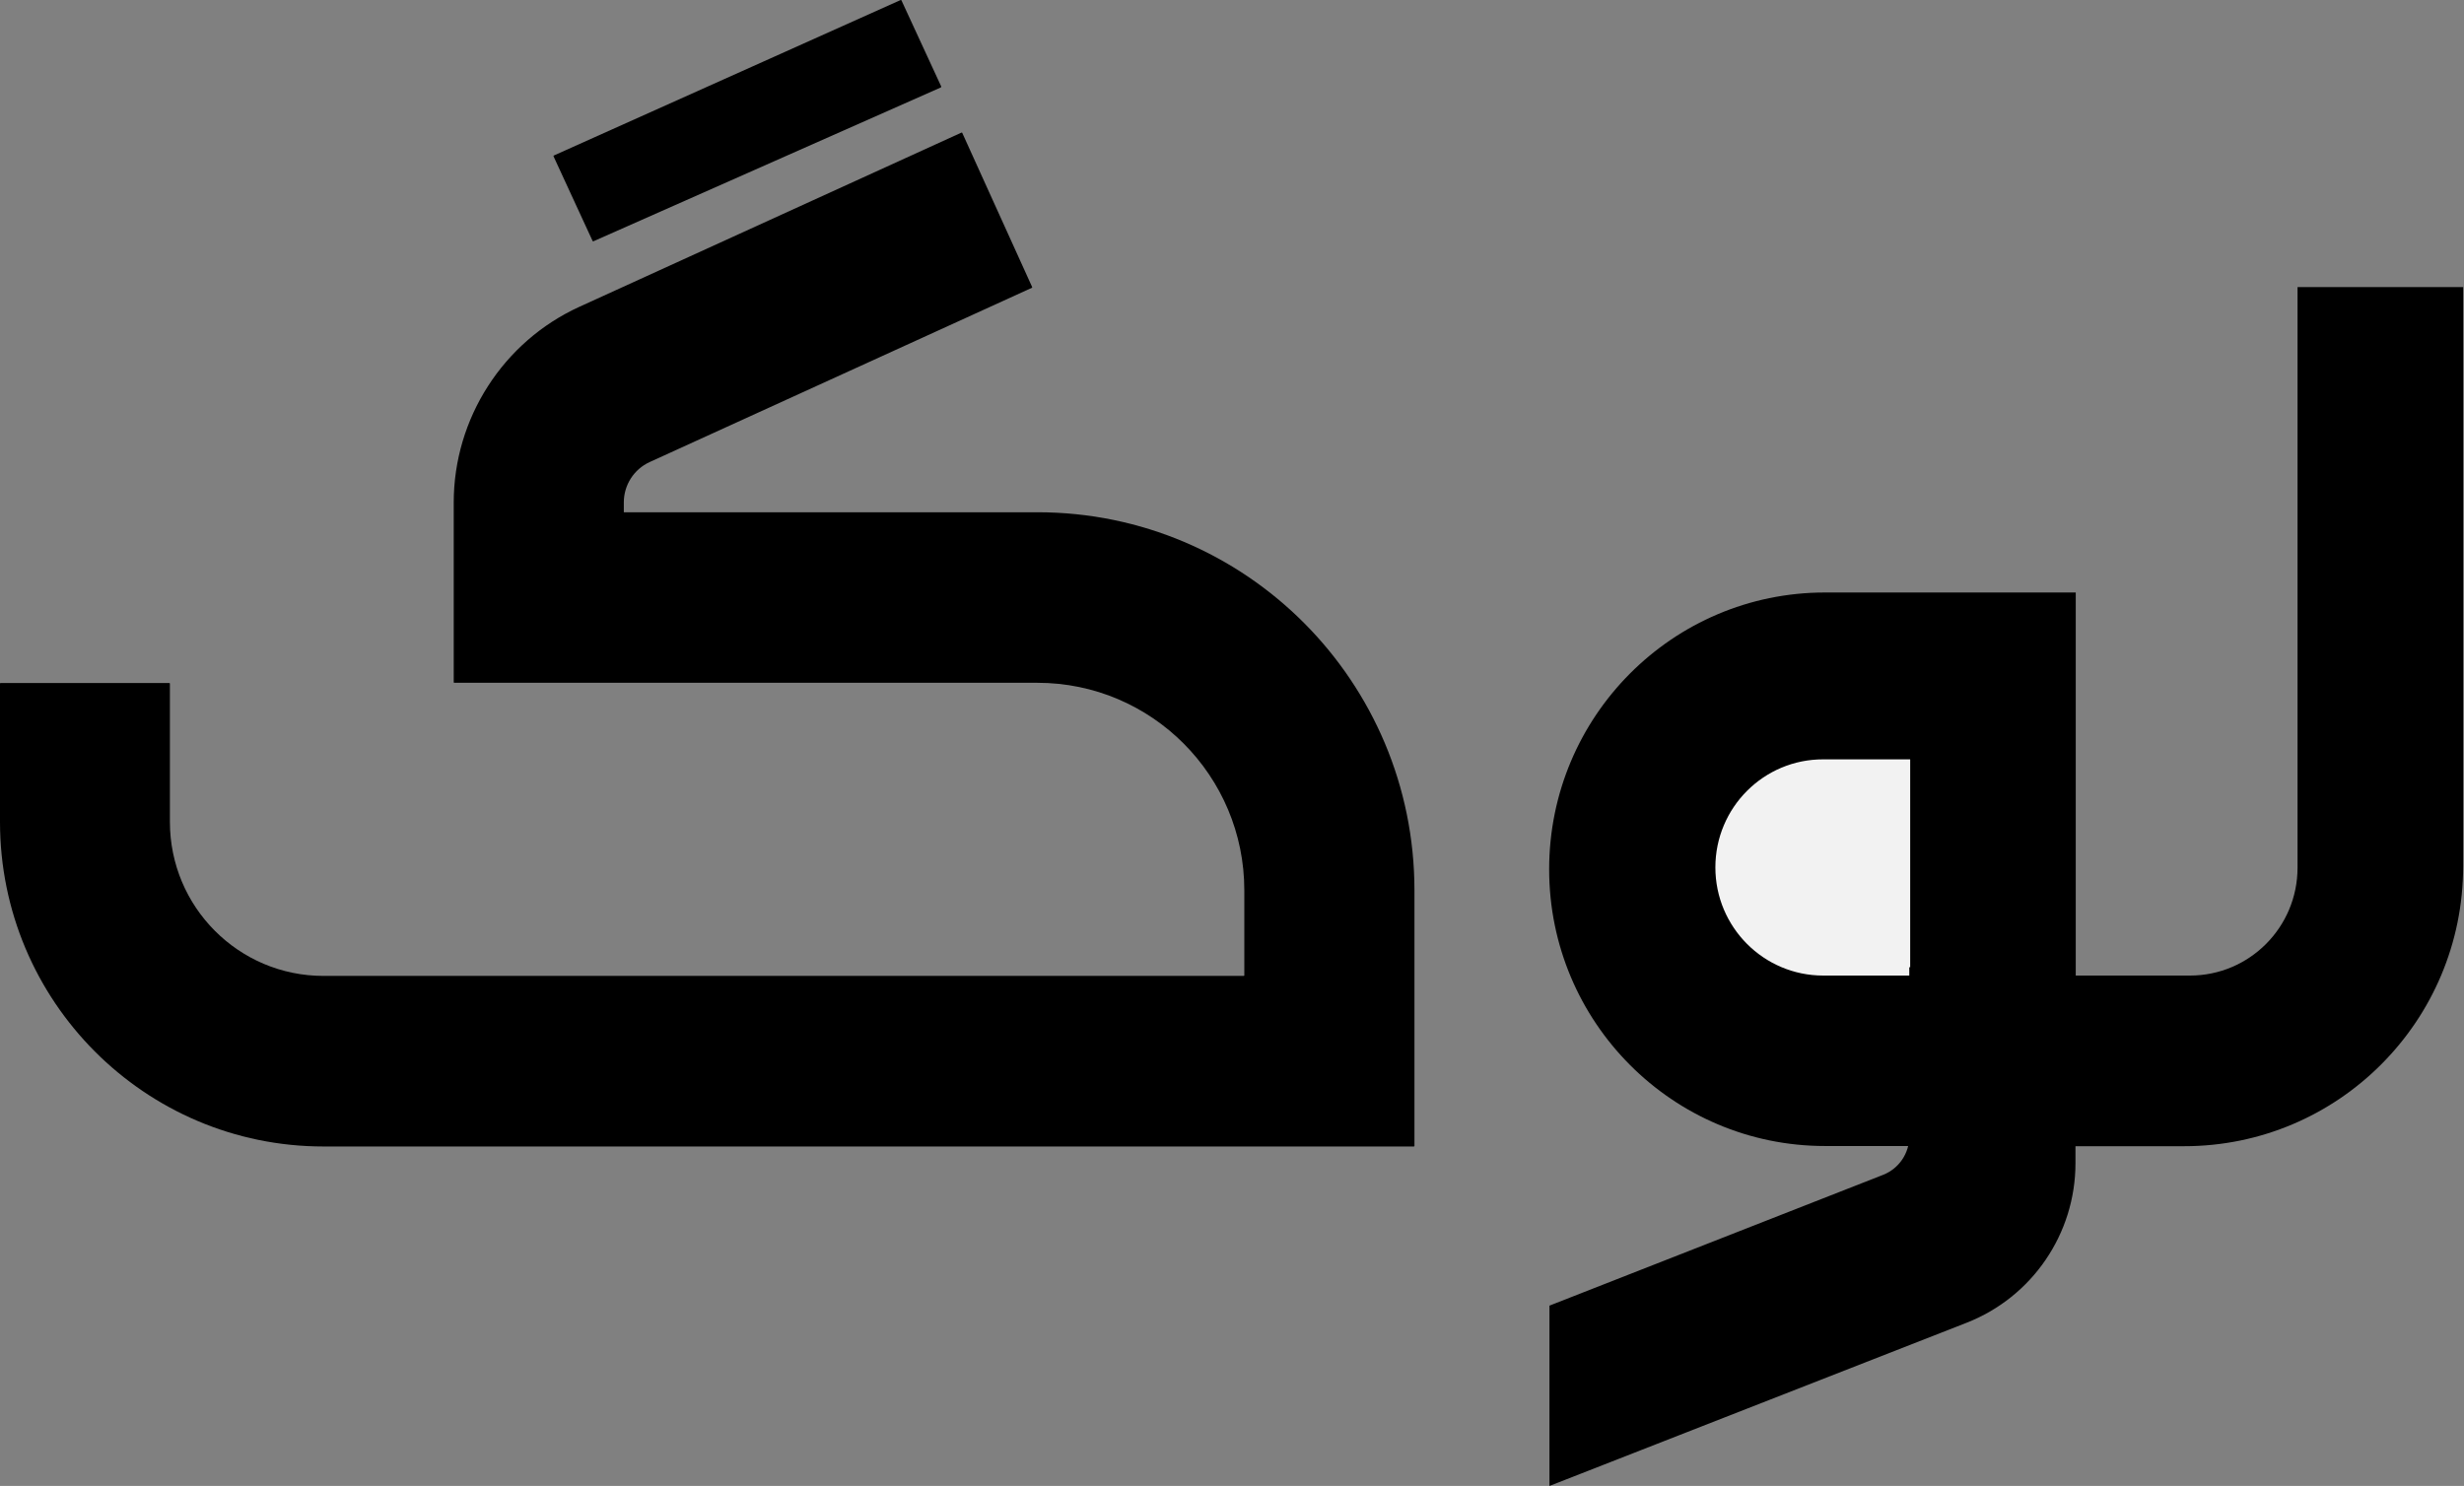
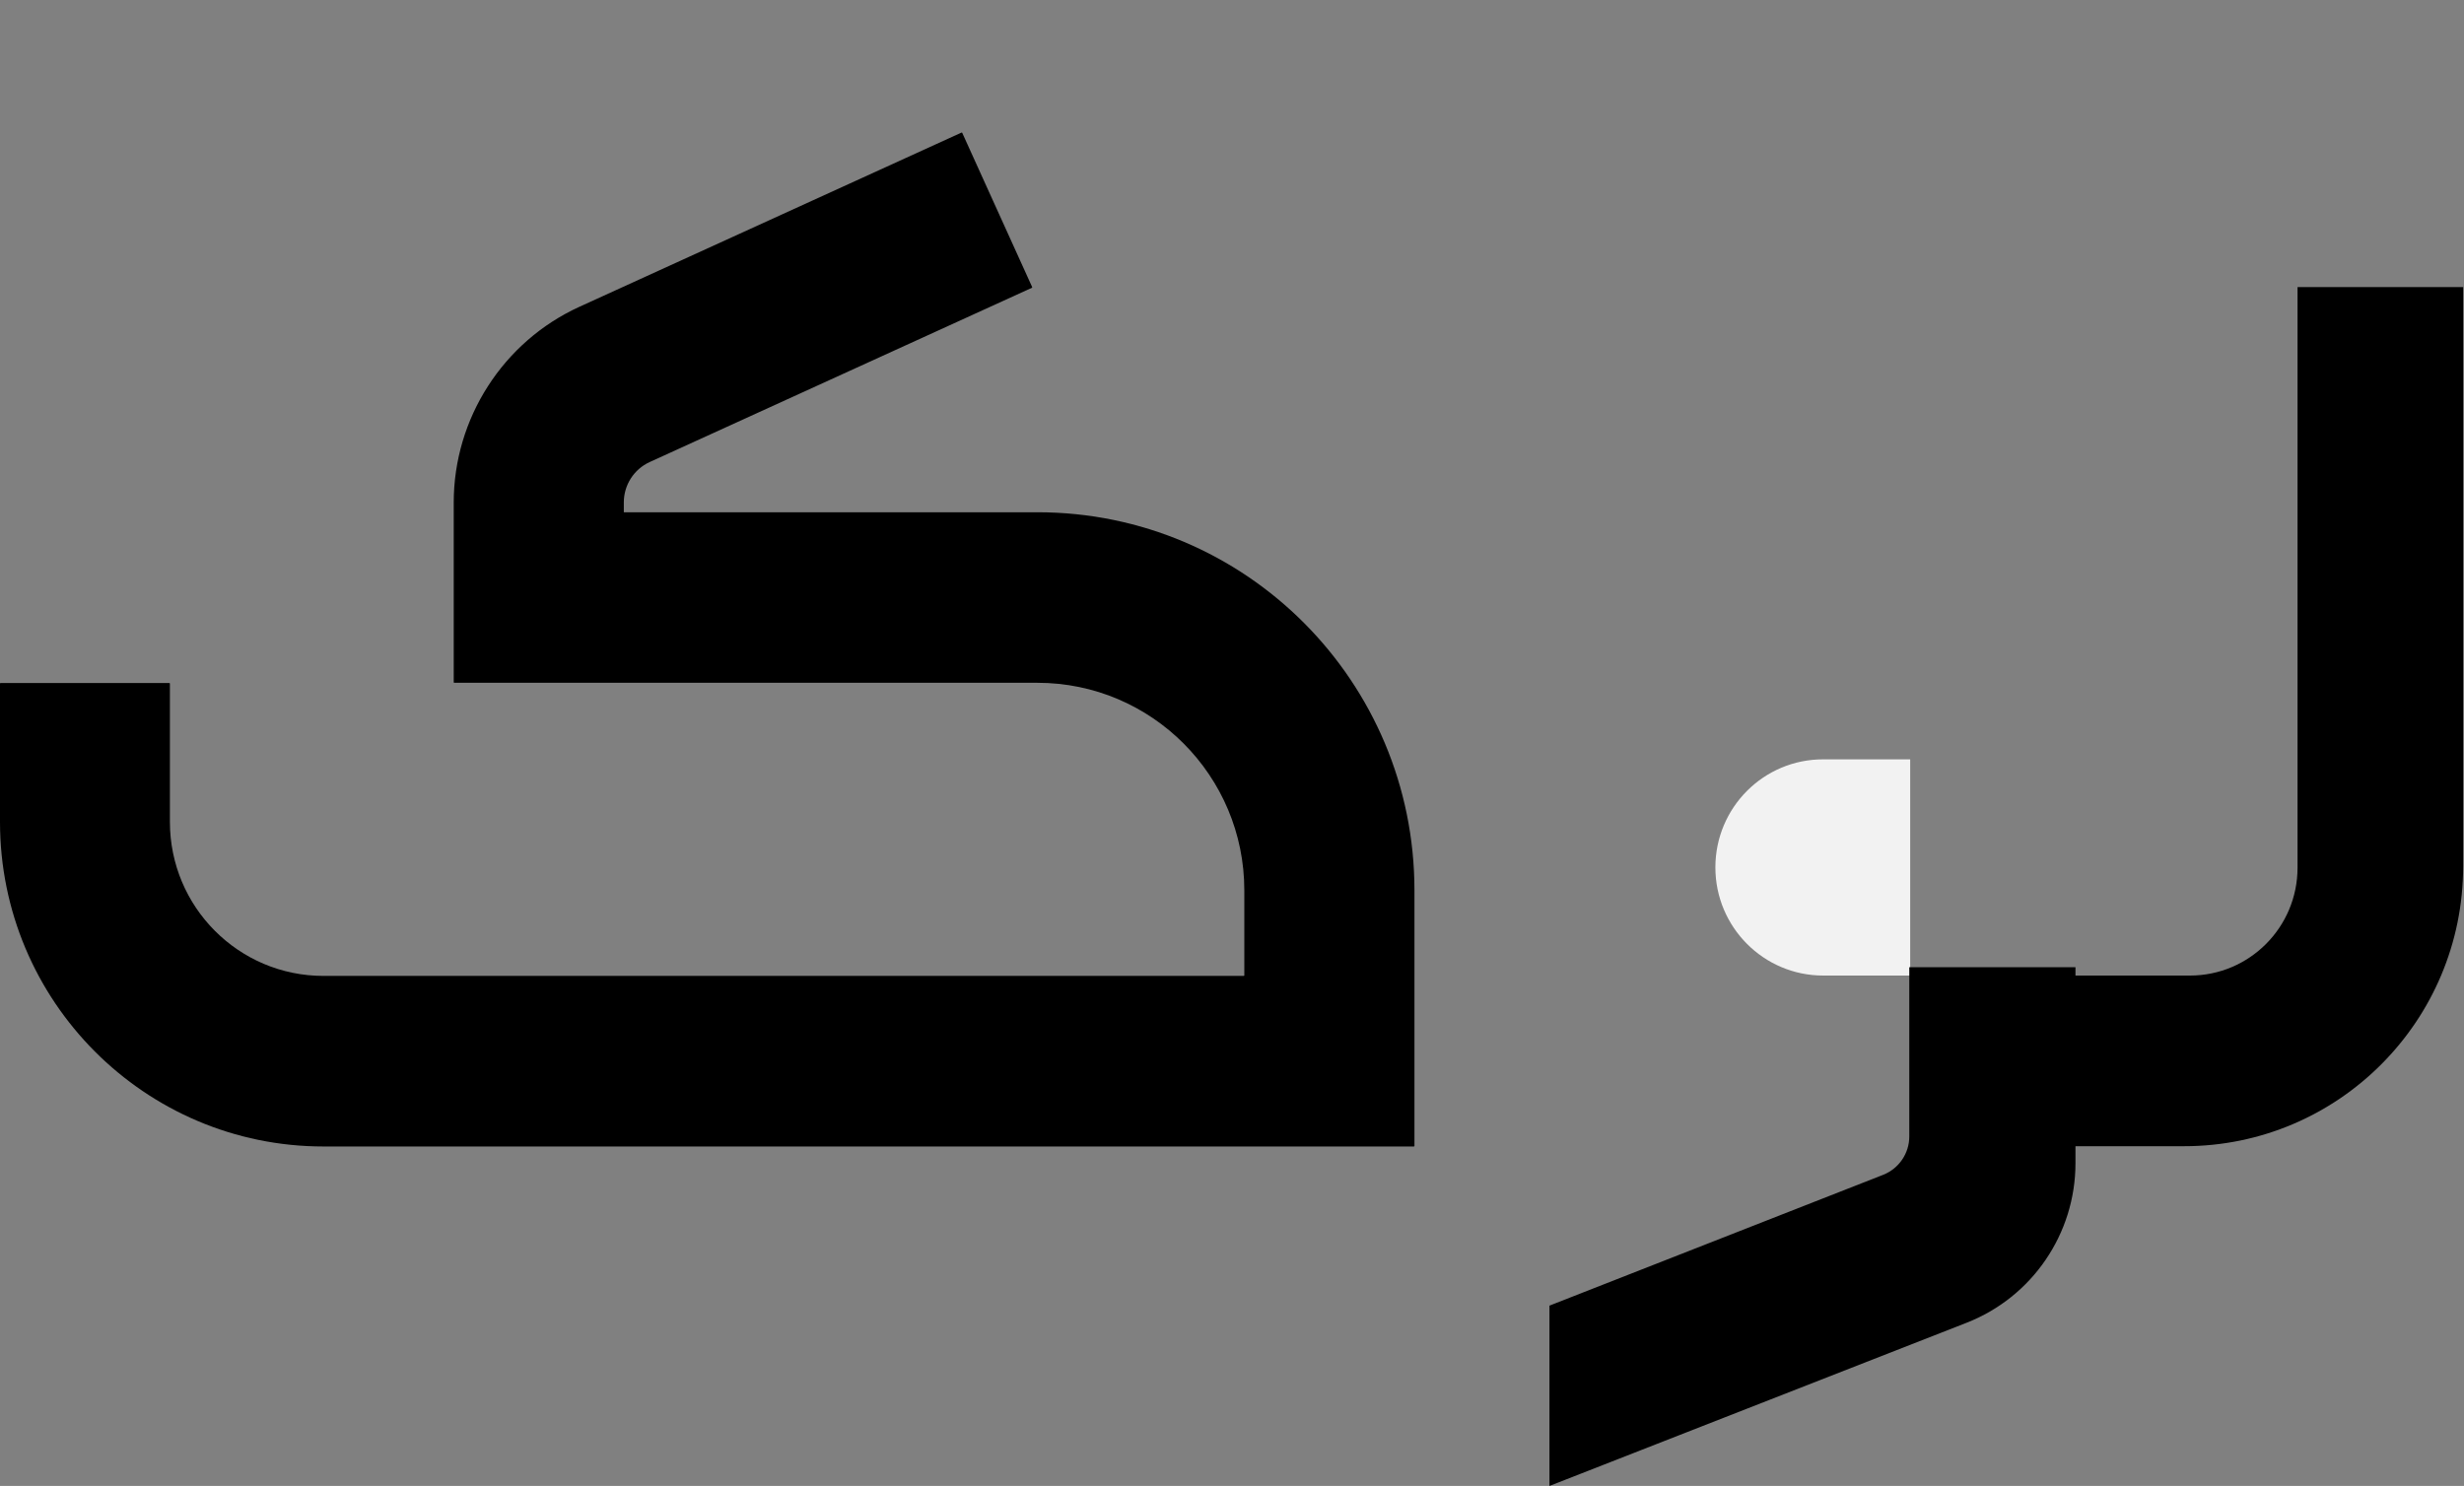
<svg xmlns="http://www.w3.org/2000/svg" width="63" height="38" viewBox="0 0 63 38" fill="none">
  <rect x="0" y="0" width="63" height="38" fill="#808080" stroke="none" />
-   <path d="M24.06 2.234L15.171 6.171C15.171 6.171 15.156 6.171 15.153 6.165L14.152 3.996C14.152 3.996 14.152 3.981 14.158 3.978L23.029 0C23.029 0 23.044 0 23.047 0.006L24.066 2.213C24.066 2.213 24.066 2.228 24.06 2.231V2.234Z" fill="black" />
  <path d="M36.156 29.319H8.273C3.704 29.319 0 25.602 0 21.017V17.479C0 17.479 0.006 17.467 0.012 17.467H4.332C4.332 17.467 4.344 17.473 4.344 17.479V21.017C4.344 23.195 6.102 24.957 8.27 24.957H31.803C31.803 24.957 31.815 24.951 31.815 24.945V22.77C31.815 19.838 29.446 17.461 26.524 17.461H11.613C11.613 17.461 11.601 17.455 11.601 17.449V12.85C11.601 10.702 12.862 8.738 14.811 7.847L24.585 3.39C24.585 3.39 24.599 3.39 24.602 3.396L26.391 7.342C26.391 7.342 26.391 7.357 26.385 7.359L16.611 11.816C16.208 12 15.95 12.404 15.95 12.847V13.1H26.527C31.851 13.1 36.165 17.428 36.165 22.77V29.307C36.165 29.307 36.159 29.319 36.153 29.319H36.156Z" fill="black" />
-   <path d="M53.073 15.152H46.662C42.766 15.152 39.609 18.323 39.609 22.23C39.609 26.139 42.769 29.307 46.662 29.307H53.073V15.149V15.152Z" fill="black" />
  <path d="M43.859 22.182C43.859 23.709 45.094 24.948 46.616 24.948H48.84V19.419H46.622C45.097 19.413 43.859 20.652 43.859 22.182Z" fill="#F2F2F2" />
  <path d="M52.212 24.948H55.994C57.513 24.948 58.744 23.712 58.744 22.188V7.341H62.978V22.152C62.978 26.107 59.784 29.312 55.843 29.312H52.156L52.212 24.951V24.948Z" fill="black" />
  <path d="M53.066 24.734H48.817V29.063C48.817 29.497 48.55 29.886 48.148 30.044L39.617 33.389V38L50.285 33.826C51.961 33.169 53.066 31.55 53.066 29.747V24.731V24.734Z" fill="black" />
</svg>